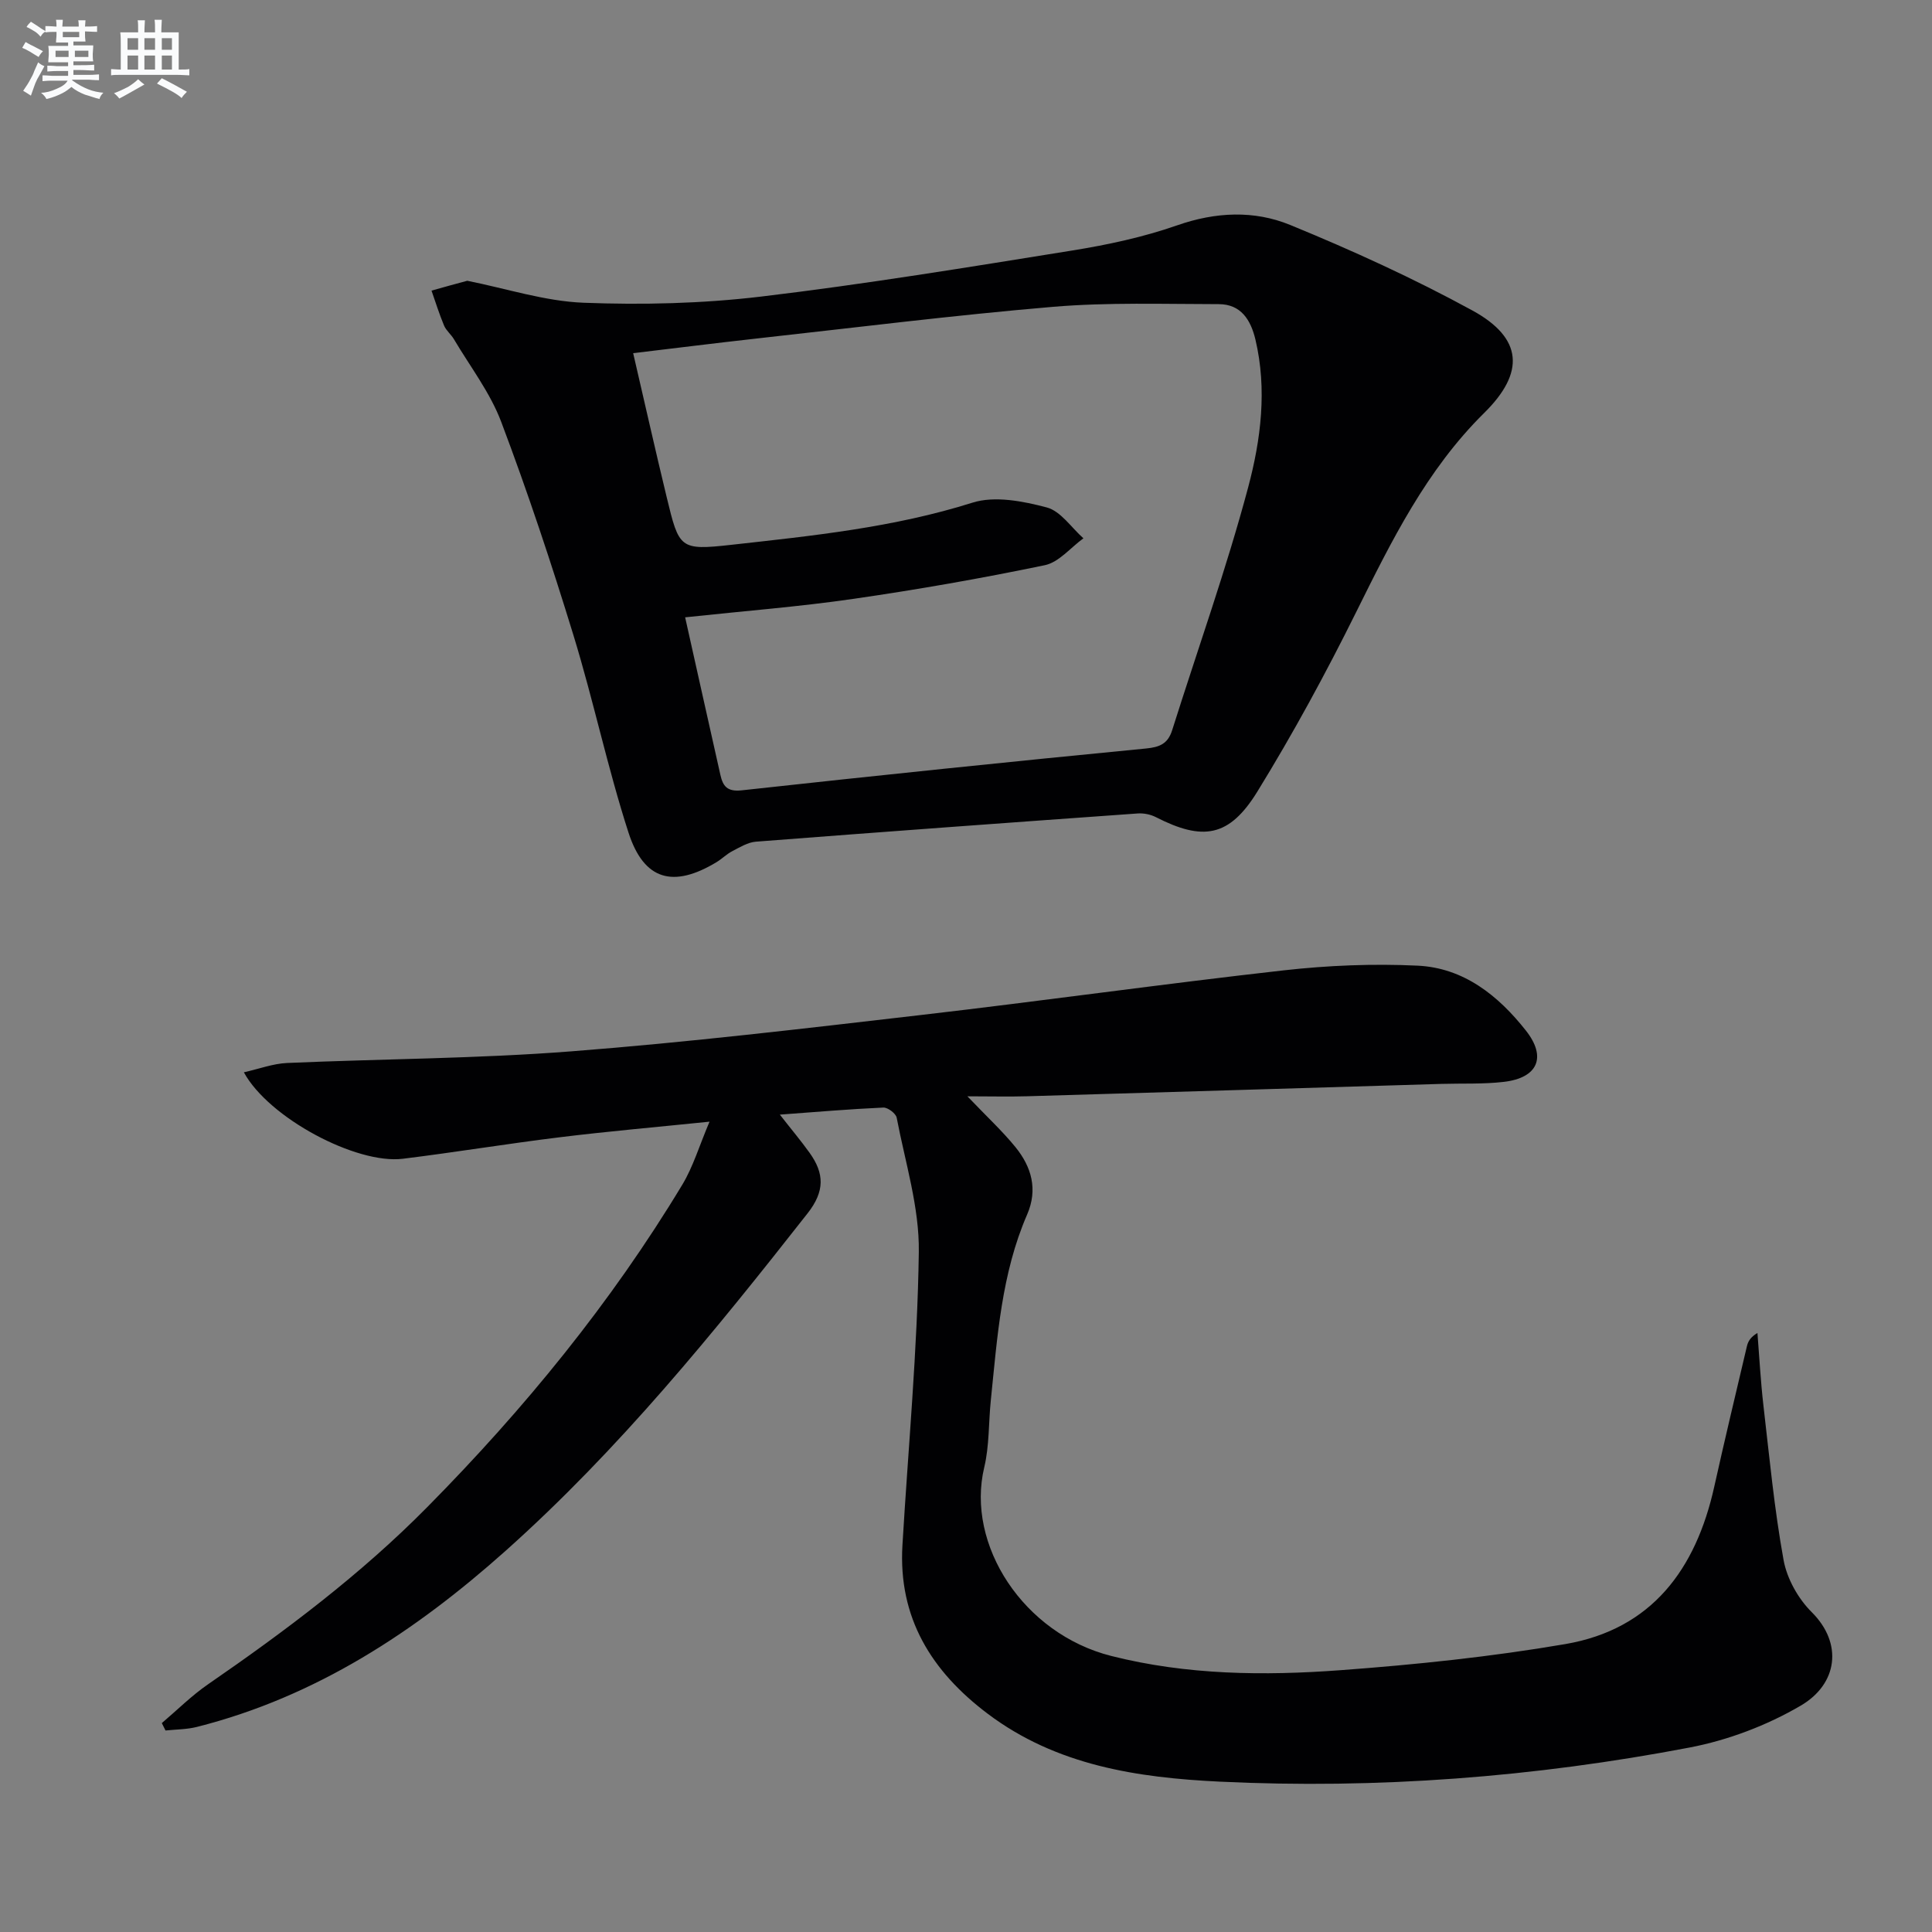
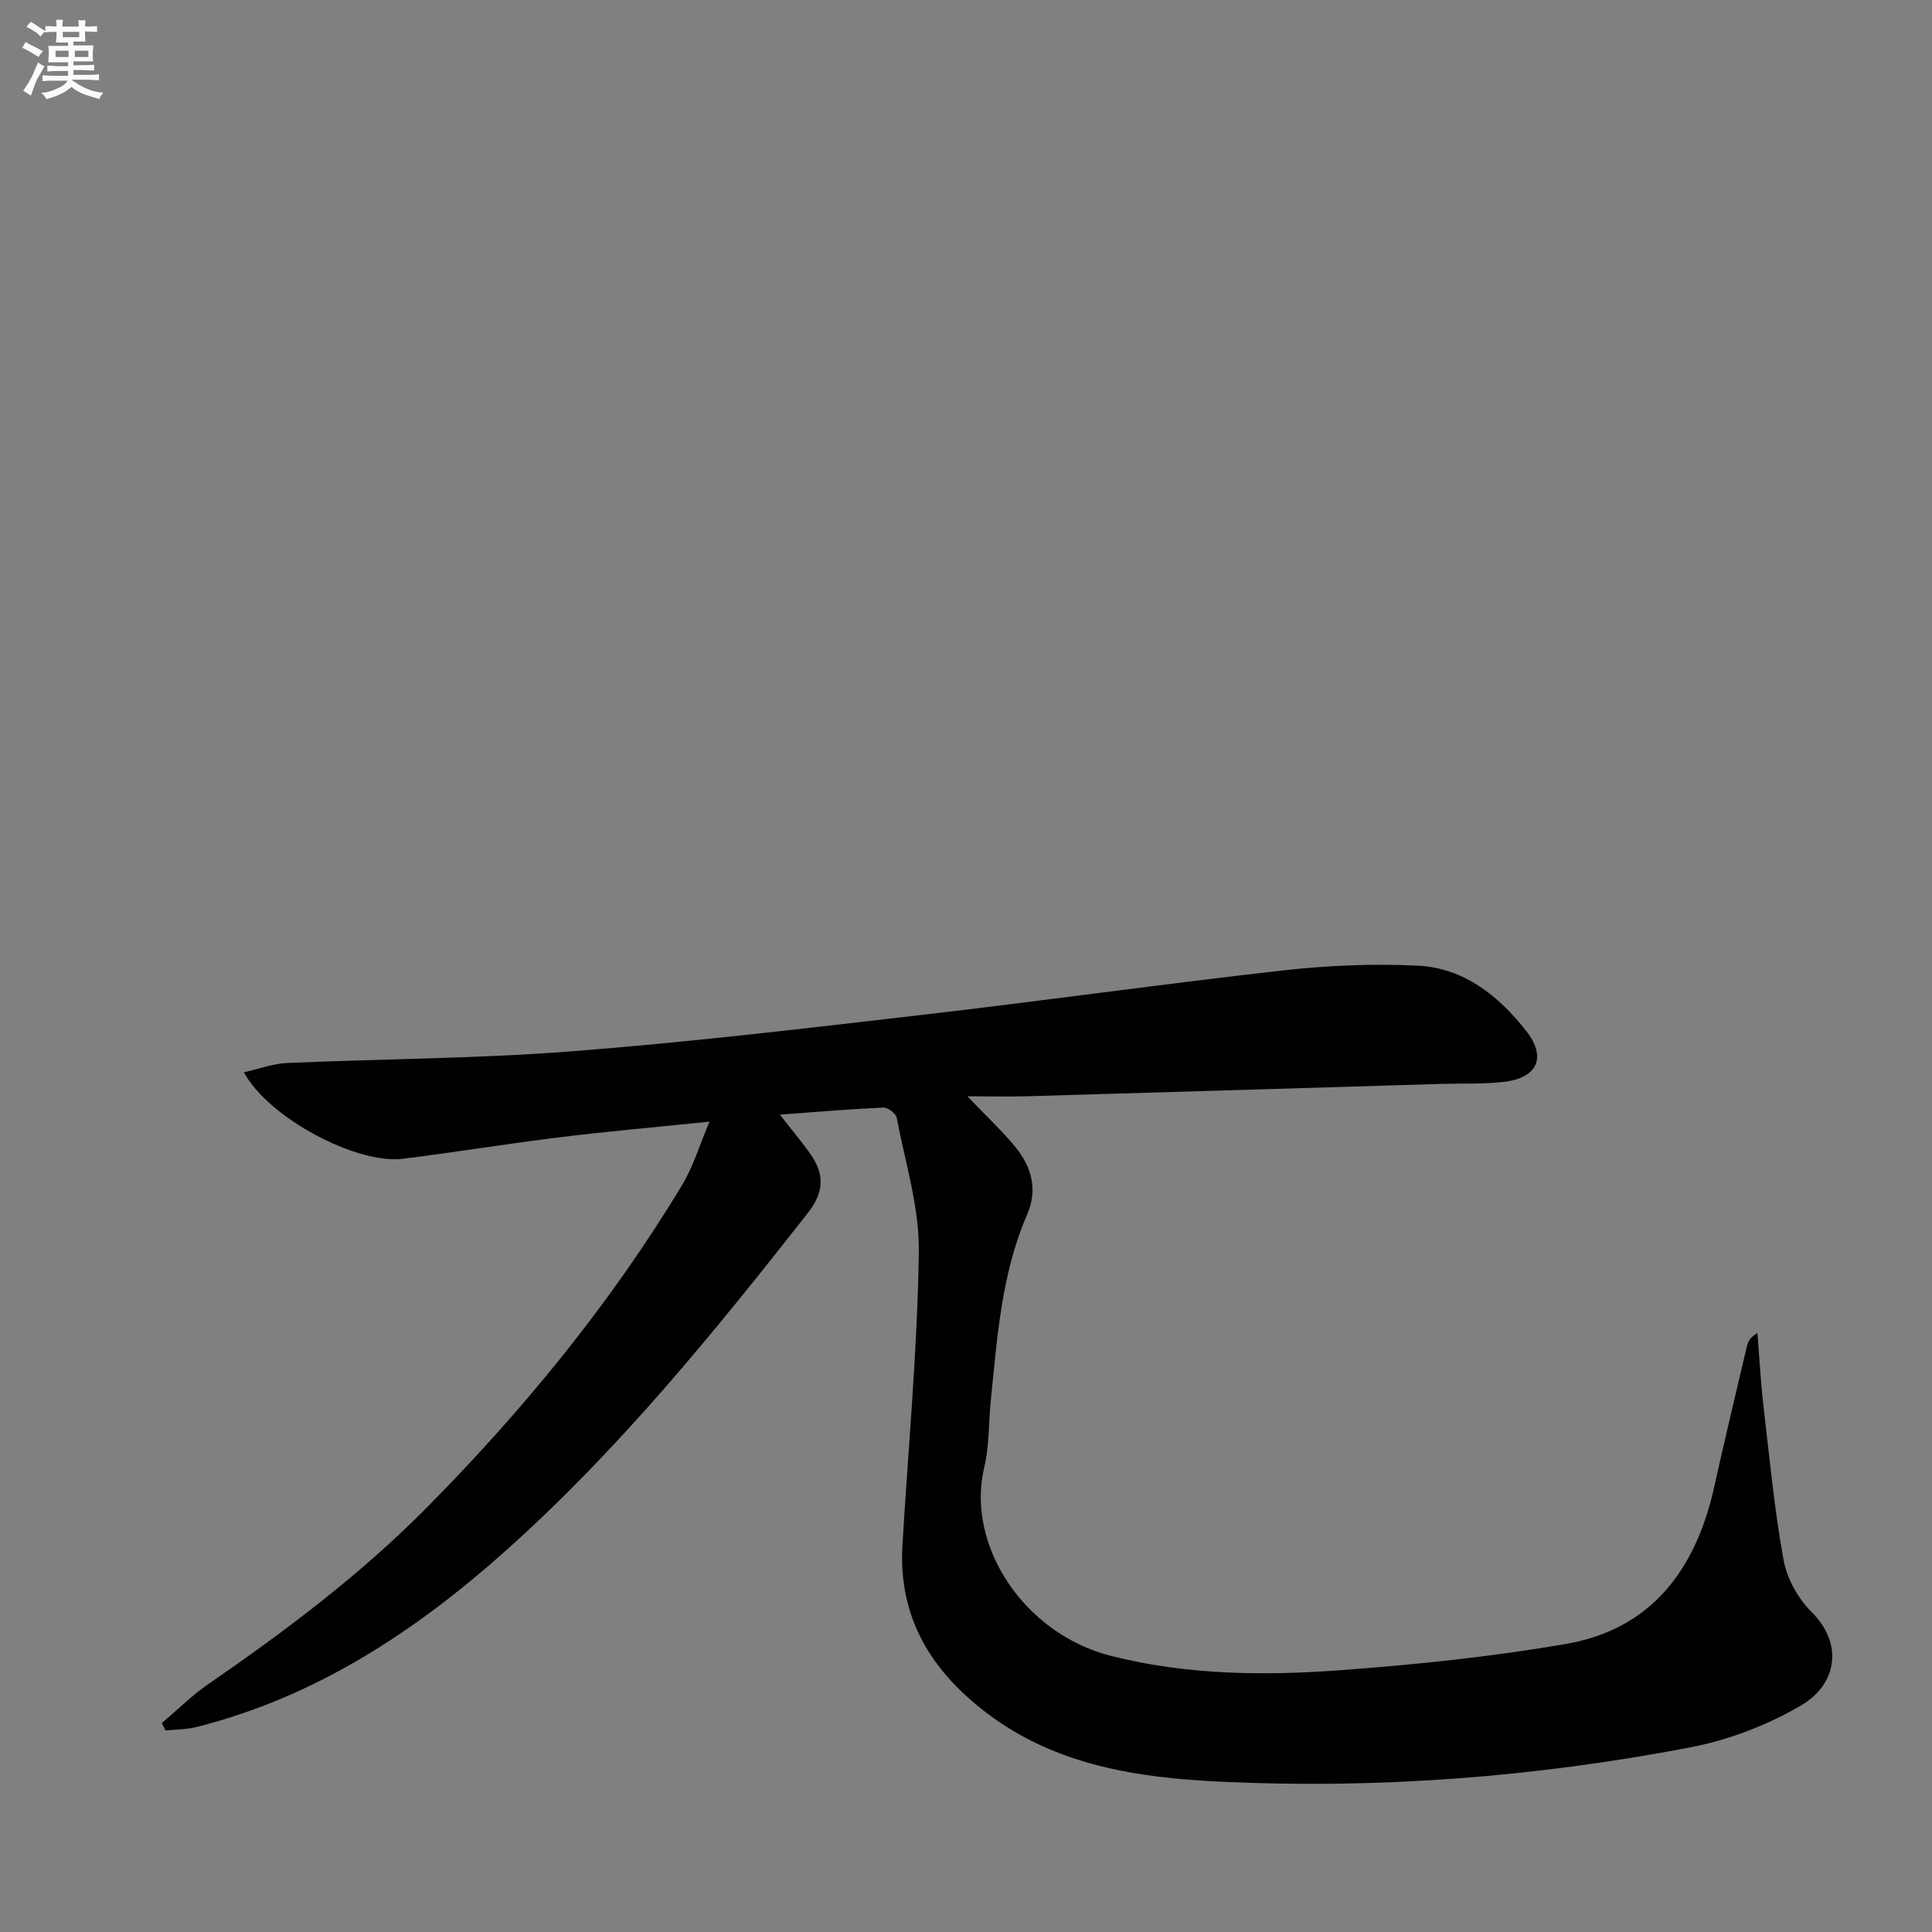
<svg xmlns="http://www.w3.org/2000/svg" enable-background="new 0 0 400 400" viewBox="0 0 400 400">
  <rect x="0" y="0" width="400" height="400" fill="#808080" stroke="none" />
  <path d="m33.5 356.75c3.18-2.7 6.17-5.69 9.58-8.04 16.06-11.07 31.6-22.73 45.36-36.66 20.08-20.32 38.06-42.29 52.83-66.78 2.24-3.72 3.5-8.03 5.63-13.04-11.23 1.15-21.11 2.01-30.94 3.22-10.87 1.33-21.69 3.12-32.57 4.46-9.61 1.18-27.76-8.45-32.9-17.9 3.16-.71 6.03-1.8 8.94-1.93 19.61-.86 39.28-.89 58.84-2.41 24.17-1.87 48.28-4.73 72.37-7.52 25.07-2.9 50.07-6.43 75.15-9.25 9.17-1.03 18.52-1.41 27.73-.97 9.52.46 16.67 6.17 22.41 13.45 4.32 5.48 2.49 9.78-4.58 10.61-4.28.5-8.65.29-12.97.42-28.59.86-57.18 1.73-85.76 2.56-3.74.11-7.49.01-12.33.01 4.08 4.27 7.26 7.21 9.96 10.53 3.32 4.09 4.66 8.75 2.41 13.94-5.33 12.26-6.18 25.41-7.52 38.45-.48 4.63-.29 9.4-1.36 13.88-3.85 16.08 8.13 34.48 26.3 39.07 15.67 3.96 31.63 4.12 47.53 2.94 15.54-1.15 31.12-2.77 46.47-5.4 17.93-3.08 27.04-15.52 30.83-32.55 2.16-9.72 4.48-19.4 6.76-29.08.23-.99.71-1.91 2.19-2.78.4 5.01.66 10.03 1.24 15.02 1.24 10.69 2.25 21.42 4.17 31.99.7 3.86 3.02 8 5.82 10.78 6.55 6.51 5.35 14.91-2.26 19.36-7 4.1-15.07 7.16-23.04 8.68-32.11 6.13-64.62 8.63-97.28 7.06-16.95-.82-33.76-3.31-48.02-14.06-11.64-8.78-18.54-19.85-17.65-34.89 1.2-20.24 3.11-40.46 3.39-60.71.13-9.25-2.82-18.56-4.58-27.8-.17-.88-1.84-2.14-2.76-2.1-6.92.31-13.84.9-21.43 1.46 2.37 3.04 4.38 5.42 6.18 7.94 3.02 4.23 3.17 7.9-.44 12.5-19.35 24.64-39.05 48.92-62.53 69.88-18.74 16.72-39.24 30.21-63.9 36.45-2.09.53-4.33.51-6.5.74-.26-.52-.52-1.02-.77-1.53z" fill="#010103" />
-   <path d="m96.74 58.13c8.18 1.63 16.09 4.24 24.08 4.55 12.21.47 24.57.17 36.7-1.27 21.57-2.57 43.04-6.1 64.5-9.55 7.34-1.18 14.72-2.77 21.71-5.21 7.97-2.79 15.94-3.13 23.38-.08 12.85 5.27 25.56 11.06 37.73 17.71 10.48 5.73 10.91 12.87 2.45 21.21-11.96 11.8-19.2 26.51-26.54 41.3-6.27 12.64-13.03 25.08-20.42 37.09-5.83 9.47-11.29 10.28-21.04 5.29-1.1-.56-2.52-.84-3.76-.75-26.35 1.88-52.69 3.8-79.03 5.84-1.67.13-3.32 1.15-4.88 1.96-1.17.6-2.13 1.59-3.27 2.28-8.94 5.4-15.03 3.79-18.23-6.13-4.33-13.4-7.23-27.26-11.36-40.74-4.57-14.9-9.49-29.72-14.99-44.29-2.29-6.07-6.44-11.45-9.79-17.11-.59-1-1.6-1.78-2.04-2.82-.99-2.36-1.75-4.82-2.6-7.24 2.44-.7 4.88-1.36 7.4-2.04zm45.11 69.68c2.54 11.35 4.9 21.99 7.3 32.63.52 2.29 1.37 3.52 4.41 3.19 27.88-3.06 55.77-5.95 83.69-8.66 2.93-.28 4.56-1.03 5.44-3.81 5.28-16.75 11.21-33.32 15.73-50.27 2.63-9.85 3.95-20.26 1.5-30.6-.97-4.07-3-7.31-7.58-7.32-11.43-.01-22.91-.4-34.27.55-20.67 1.75-41.27 4.34-61.89 6.62-8.17.91-16.32 1.94-25.09 2.98 2.43 10.45 4.6 20.15 6.94 29.81 2.57 10.64 2.68 11.06 13.37 9.87 16.8-1.87 33.62-3.58 49.94-8.73 4.62-1.46 10.46-.31 15.38.99 2.89.76 5.08 4.17 7.59 6.39-2.65 1.92-5.07 4.96-8 5.57-13.13 2.73-26.36 5.05-39.64 6.97-11.15 1.62-22.4 2.49-34.82 3.82z" fill="#010103" />
  <g fill="#fafbfc">
    <path d="m6.8 9.5c.6.3 1.3.7 2.1 1.1-.4.4-.7.8-.9 1.2-.7-.4-1.3-.8-1.8-1.1s-1.1-.6-1.6-.8c.2-.4.5-.8.7-1.2.4.2.8.5 1.5.8zm.9 6.9c-.3.6-.5 1.1-.7 1.7s-.4 1.1-.6 1.7c-.6-.4-1.1-.7-1.6-1 .7-1 1.2-1.8 1.5-2.4.3-.5.6-1.1.8-1.7.3-.6.5-1.2.8-1.8.3.3.8.6 1.3.8-.7 1.3-1.2 2.2-1.5 2.7zm.1-11c.4.3 1 .7 1.7 1.1-.5.2-.8.6-1.1 1.1-.5-.6-1-1-1.4-1.2s-.9-.6-1.5-.8c.2-.4.5-.7.9-1.1.5.3.9.6 1.4.9zm10.5 13.1c1 .4 2 .6 3.1.7-.4.4-.7.8-.8 1.3-.9-.2-1.9-.6-3-.9-1-.4-2-.9-2.8-1.6-.5.4-1.1.9-1.9 1.3s-1.9.9-3.3 1.2c-.1-.3-.5-.8-1.1-1.3 1 0 2.1-.3 3.2-.8 1.2-.5 1.9-1 2.3-1.7h-3.2c-.4 0-1 0-2 .1v-1.2c1 0 1.7.1 2 .1h3.3v-1h-2.3c-.2 0-.9 0-2 .1v-1.2c1.2 0 1.9.1 2 .1h2.3v-.8h-4.1c0-.7.1-1.2.1-1.6 0-.5 0-1.1-.1-1.8h4.1v-.7h-2.5c0-.6.1-1.1.1-1.6v-.6h-.5c-.4 0-1 0-1.8.1v-1.3c1.2 0 1.9.1 2.1.1h.2c0-.3 0-.8-.1-1.4h1.4c0 .6-.1 1-.1 1.4h3.4c0-.4 0-.8-.1-1.3h1.5c0 .4-.1.9-.1 1.3.7 0 1.5 0 2.5-.1v1.2c-1 0-1.8-.1-2.5-.1v.6c0 .3 0 .8.1 1.5h-2.5v.8h4.1c0 .8-.1 1.3-.1 1.8s0 1 .1 1.5h-4.1v.8h1.4c.8 0 1.8 0 2.9-.1v1.2c-1 0-1.9-.1-2.8-.1h-1.5v1h3.2c.3 0 1 0 2.1-.1v1.2c-1.1 0-1.8-.1-2.1-.1h-3.4l-.1.1c1.4 1 2.4 1.5 3.4 1.9zm-4.1-6.7v-1.3h-2.7v1.3zm2.2-4.1v-1.1h-3.4v1.1zm1.9 4.1v-1.3h-2.8v1.3z" />
-     <path d="m37 6.7v2.3 5.4c1 0 1.8 0 2.2-.1v1.3c-.6 0-1.5-.1-2.5-.1h-11.9c-.7 0-1.3 0-1.8.1v-1.3c.5 0 1.1.1 2 .1v-5.2c0-1 0-1.8-.1-2.5h3.7c0-1.3 0-2.1-.1-2.5h1.5c0 .4-.1 1.3-.1 2.5h2.2c0-1.2 0-2.1-.1-2.6h1.5c0 .4-.1 1.3-.1 2.6zm-12.3 13.7c-.3-.4-.7-.8-1.1-1.1 1.1-.4 2.1-.9 2.9-1.3.8-.5 1.5-1 2.1-1.6.4.4.9.8 1.3 1.1-2.5 1.4-4.2 2.4-5.2 2.9zm3.9-10.1v-2.4h-2.2v2.4zm0 4.1v-2.9h-2.2v2.9zm3.5-4.1v-2.4h-2.2v2.4zm0 4.1v-2.9h-2.2v2.9zm.4 2.9 1-1.1c.6.3 1.4.7 2.5 1.3s2 1.1 2.7 1.5c-.4.4-.8.8-1.1 1.3-.8-.8-2.5-1.7-5.1-3zm3.1-7v-2.4h-2.1v2.4zm0 4.1v-2.9h-2.1v2.9z" />
  </g>
</svg>